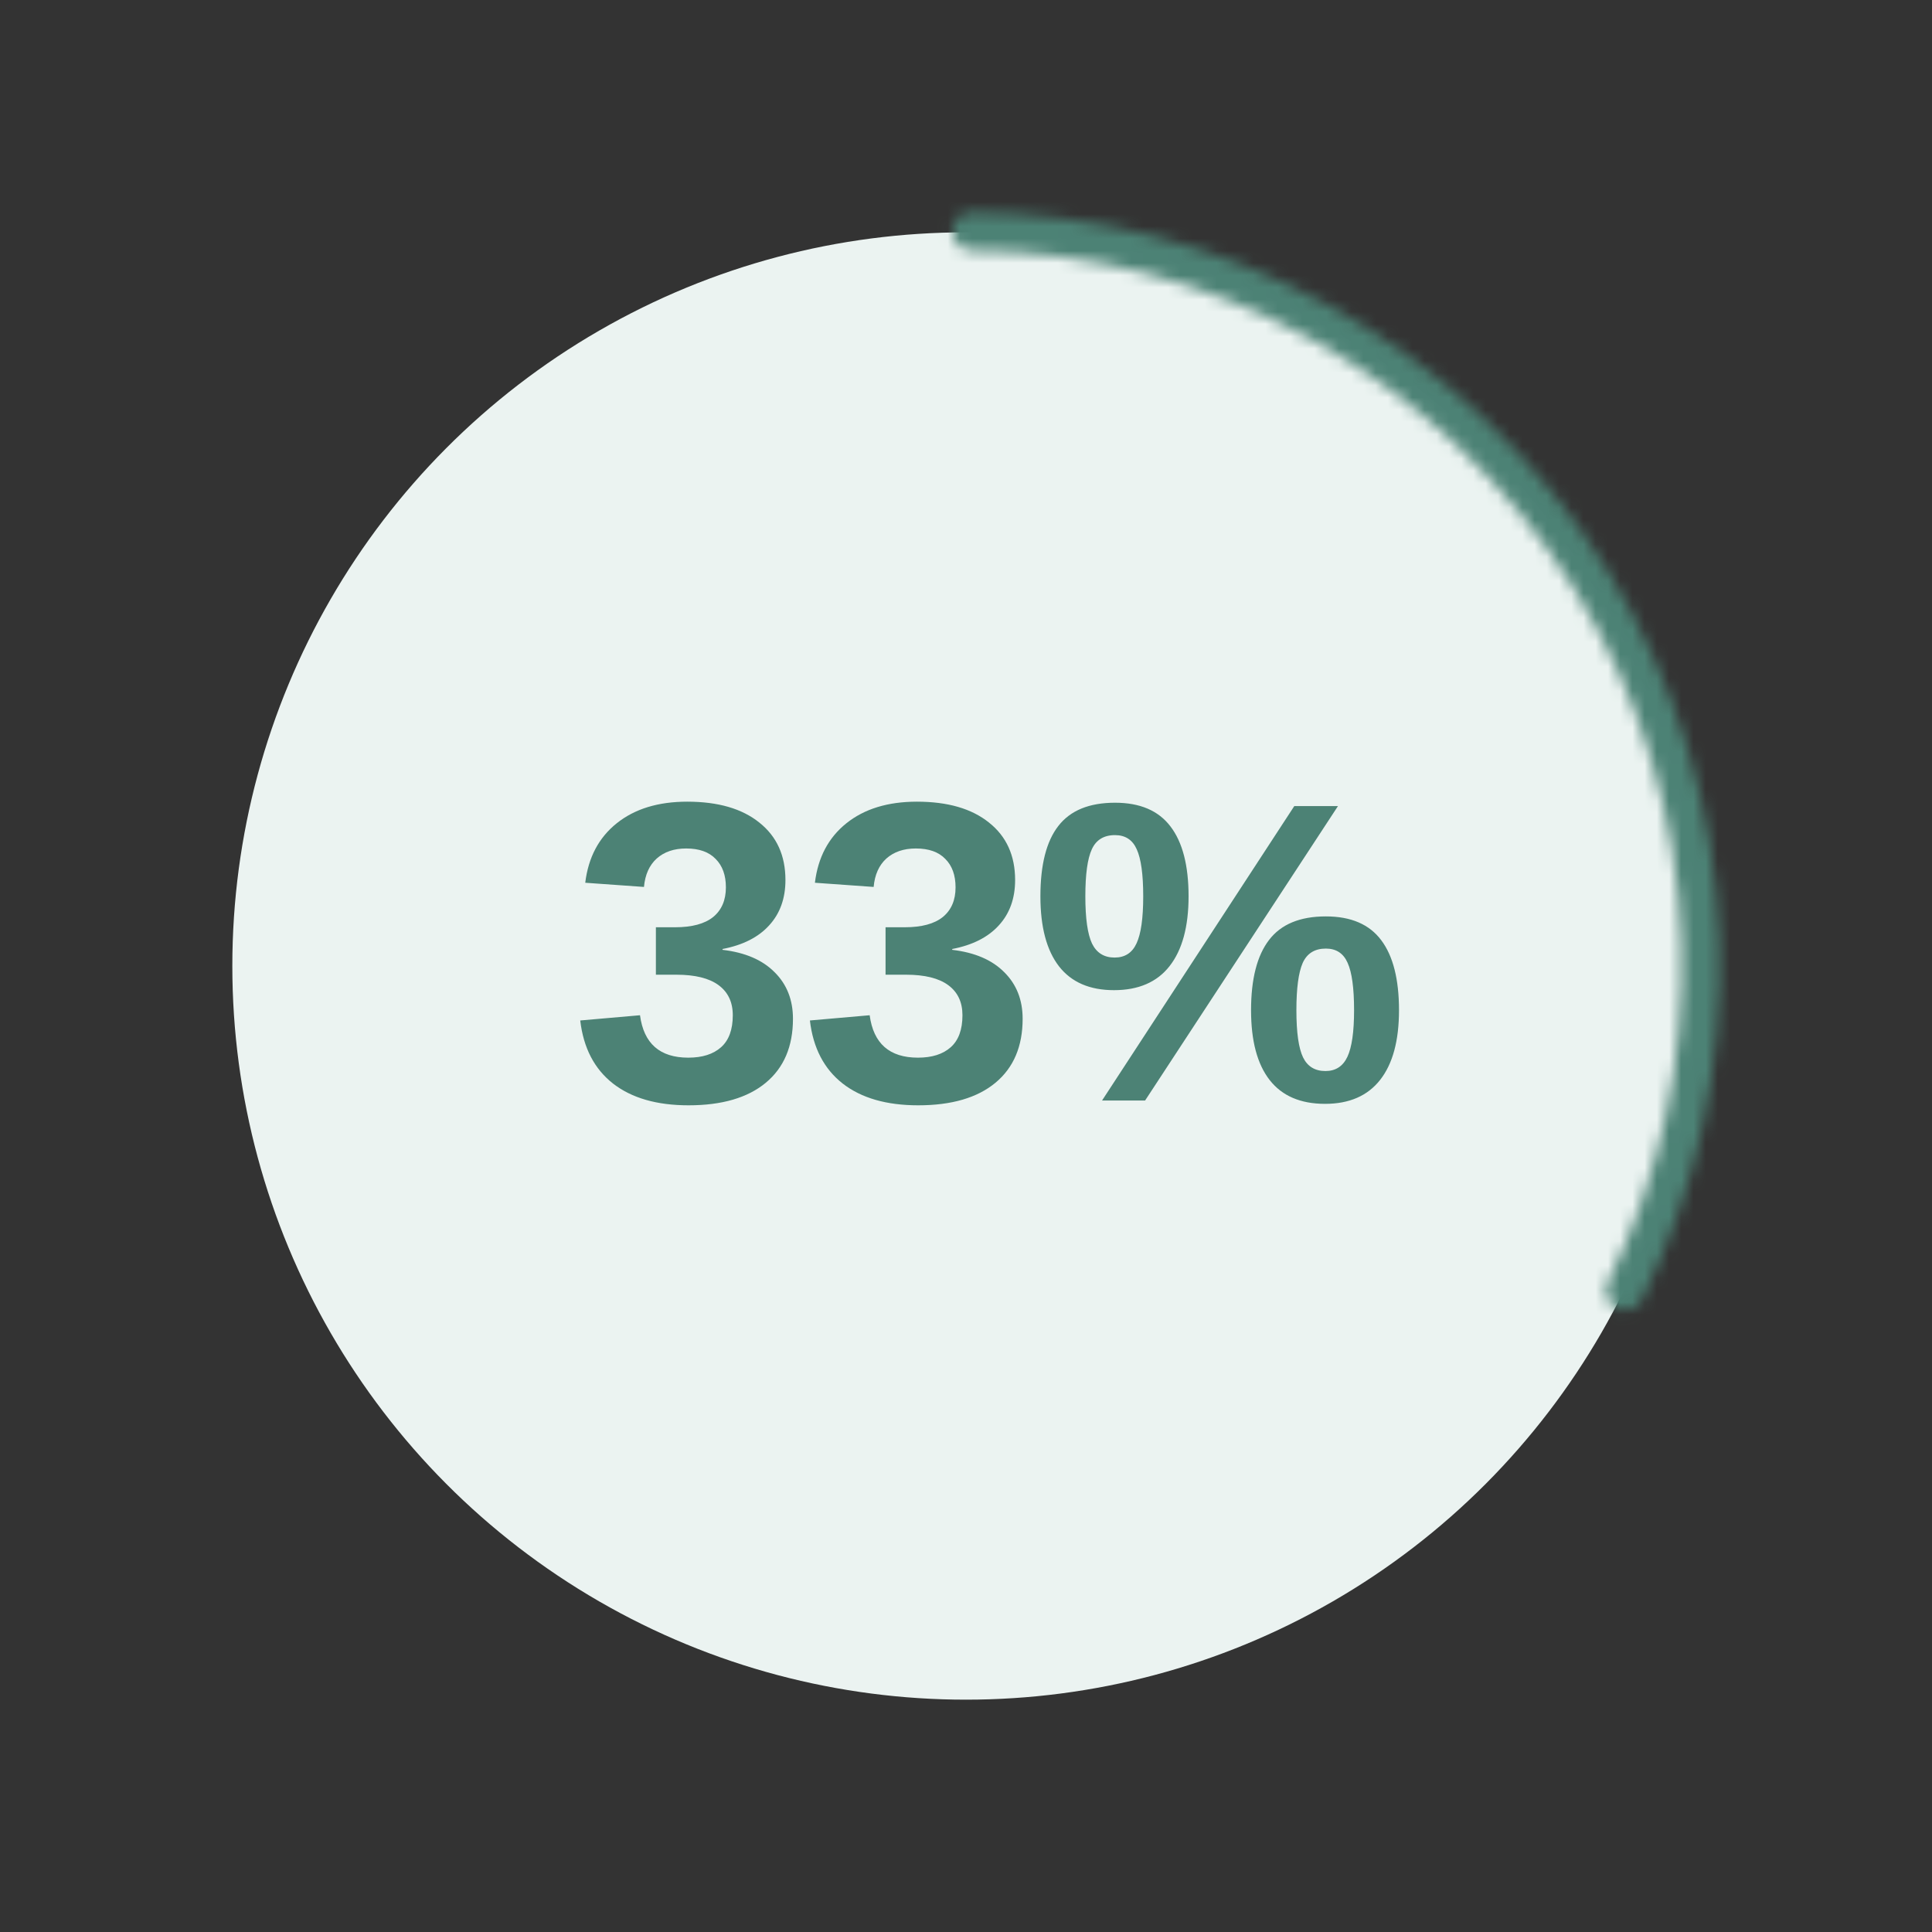
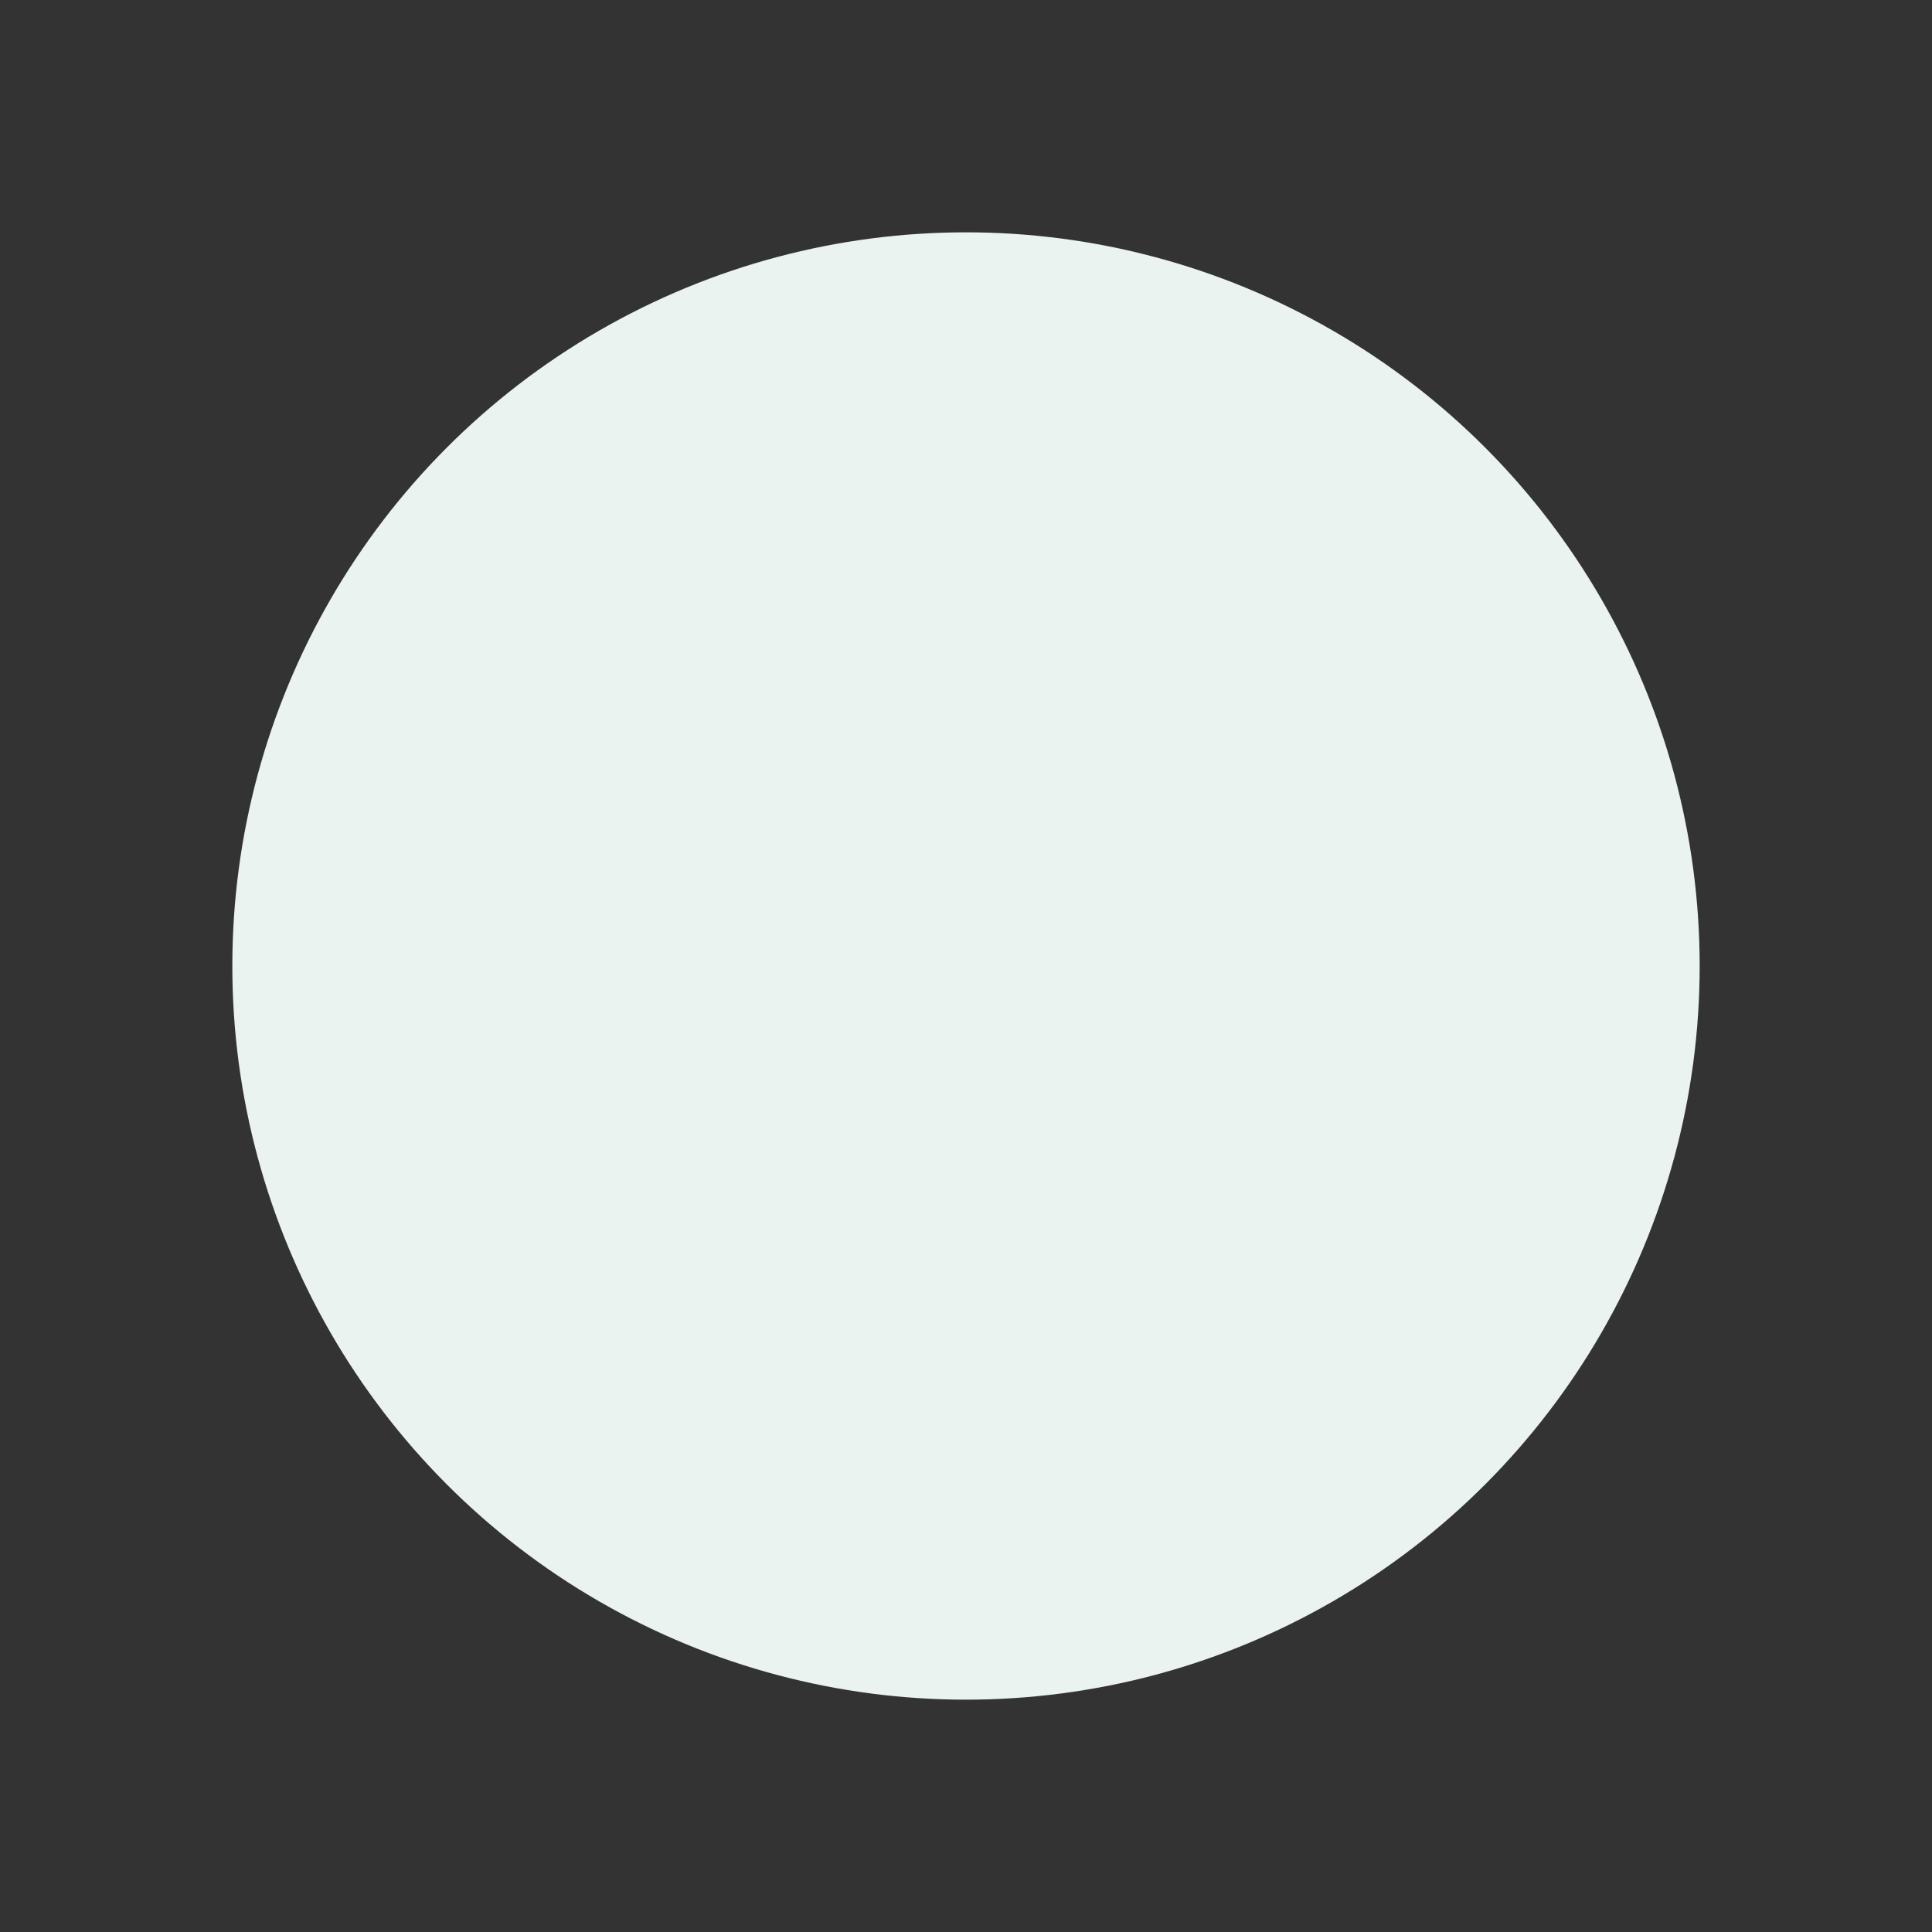
<svg xmlns="http://www.w3.org/2000/svg" width="158" height="158" viewBox="0 0 158 158" fill="none">
  <rect x="0" y="0" width="158" height="158" fill="#333333" stroke="none" />
  <circle cx="79" cy="79" r="60" fill="#EBF3F1" />
  <mask id="path-2-inside-1_211_274" fill="white">
-     <path d="M132.183 106.962C132.943 107.361 133.885 107.07 134.265 106.3C138.772 97.176 140.954 87.071 140.604 76.885C140.237 66.181 137.086 55.757 131.464 46.641C125.841 37.524 117.94 30.031 108.539 24.898C99.594 20.014 89.584 17.428 79.409 17.36C78.55 17.355 77.866 18.066 77.882 18.925C77.898 19.783 78.608 20.465 79.466 20.471C89.102 20.548 98.578 23.003 107.049 27.628C115.975 32.502 123.477 39.617 128.816 48.273C134.155 56.929 137.147 66.828 137.496 76.992C137.827 86.638 135.767 96.207 131.511 104.852C131.132 105.622 131.422 106.562 132.183 106.962Z" />
-   </mask>
-   <path d="M132.183 106.962C132.943 107.361 133.885 107.07 134.265 106.3C138.772 97.176 140.954 87.071 140.604 76.885C140.237 66.181 137.086 55.757 131.464 46.641C125.841 37.524 117.94 30.031 108.539 24.898C99.594 20.014 89.584 17.428 79.409 17.36C78.55 17.355 77.866 18.066 77.882 18.925C77.898 19.783 78.608 20.465 79.466 20.471C89.102 20.548 98.578 23.003 107.049 27.628C115.975 32.502 123.477 39.617 128.816 48.273C134.155 56.929 137.147 66.828 137.496 76.992C137.827 86.638 135.767 96.207 131.511 104.852C131.132 105.622 131.422 106.562 132.183 106.962Z" fill="#D9D9D9" stroke="#4C8275" stroke-width="8" mask="url(#path-2-inside-1_211_274)" />
-   <path d="M64.849 83.318C64.849 85.573 64.109 87.317 62.628 88.547C61.147 89.778 59.039 90.393 56.304 90.393C53.718 90.393 51.662 89.8 50.135 88.615C48.608 87.419 47.714 85.699 47.452 83.454L52.34 83.027C52.647 85.34 53.963 86.496 56.287 86.496C57.438 86.496 58.333 86.212 58.971 85.642C59.608 85.072 59.928 84.201 59.928 83.027C59.928 81.956 59.54 81.136 58.765 80.566C57.991 79.996 56.84 79.712 55.313 79.712H53.639V75.832H55.211C56.589 75.832 57.626 75.553 58.321 74.995C59.016 74.425 59.364 73.616 59.364 72.568C59.364 71.577 59.084 70.802 58.526 70.244C57.979 69.674 57.176 69.389 56.117 69.389C55.125 69.389 54.322 69.663 53.707 70.21C53.103 70.757 52.755 71.531 52.664 72.534L47.862 72.192C48.113 70.119 48.973 68.495 50.443 67.322C51.912 66.148 53.832 65.561 56.202 65.561C58.72 65.561 60.685 66.131 62.098 67.27C63.522 68.398 64.234 69.965 64.234 71.97C64.234 73.474 63.79 74.71 62.901 75.678C62.024 76.647 60.754 77.291 59.09 77.61V77.678C60.936 77.894 62.354 78.504 63.346 79.507C64.348 80.498 64.849 81.768 64.849 83.318ZM83.632 83.318C83.632 85.573 82.891 87.317 81.41 88.547C79.929 89.778 77.821 90.393 75.087 90.393C72.501 90.393 70.444 89.8 68.918 88.615C67.391 87.419 66.496 85.699 66.234 83.454L71.122 83.027C71.43 85.34 72.746 86.496 75.07 86.496C76.221 86.496 77.115 86.212 77.753 85.642C78.391 85.072 78.71 84.201 78.71 83.027C78.71 81.956 78.323 81.136 77.548 80.566C76.773 79.996 75.622 79.712 74.096 79.712H72.421V75.832H73.993C75.372 75.832 76.409 75.553 77.103 74.995C77.799 74.425 78.146 73.616 78.146 72.568C78.146 71.577 77.867 70.802 77.309 70.244C76.762 69.674 75.959 69.389 74.899 69.389C73.908 69.389 73.105 69.663 72.489 70.21C71.885 70.757 71.538 71.531 71.447 72.534L66.644 72.192C66.895 70.119 67.755 68.495 69.225 67.322C70.695 66.148 72.615 65.561 74.984 65.561C77.502 65.561 79.468 66.131 80.88 67.27C82.305 68.398 83.017 69.965 83.017 71.97C83.017 73.474 82.572 74.71 81.684 75.678C80.806 76.647 79.536 77.291 77.873 77.61V77.678C79.718 77.894 81.137 78.504 82.128 79.507C83.13 80.498 83.632 81.768 83.632 83.318ZM114.411 82.617C114.411 85.101 113.899 86.998 112.873 88.308C111.848 89.618 110.344 90.273 108.362 90.273C106.356 90.273 104.847 89.624 103.833 88.325C102.819 87.026 102.312 85.124 102.312 82.617C102.312 80.065 102.802 78.151 103.781 76.875C104.761 75.587 106.311 74.944 108.43 74.944C110.481 74.944 111.99 75.593 112.959 76.892C113.927 78.179 114.411 80.088 114.411 82.617ZM93.647 90H90.127L105.849 65.92H109.421L93.647 90ZM91.186 65.647C93.226 65.647 94.735 66.29 95.715 67.578C96.706 68.865 97.202 70.774 97.202 73.303C97.202 75.787 96.683 77.689 95.647 79.011C94.621 80.321 93.106 80.976 91.101 80.976C89.118 80.976 87.62 80.327 86.606 79.028C85.592 77.718 85.085 75.809 85.085 73.303C85.085 70.717 85.575 68.797 86.555 67.544C87.535 66.279 89.079 65.647 91.186 65.647ZM110.737 82.617C110.737 80.805 110.56 79.512 110.207 78.737C109.865 77.963 109.273 77.575 108.43 77.575C107.518 77.575 106.886 77.969 106.533 78.755C106.191 79.541 106.02 80.828 106.02 82.617C106.02 84.44 106.203 85.727 106.567 86.479C106.932 87.22 107.541 87.59 108.396 87.59C109.227 87.59 109.826 87.203 110.19 86.428C110.555 85.653 110.737 84.383 110.737 82.617ZM93.493 73.303C93.493 71.514 93.317 70.233 92.964 69.458C92.622 68.683 92.029 68.296 91.186 68.296C90.275 68.296 89.642 68.683 89.289 69.458C88.936 70.221 88.76 71.503 88.76 73.303C88.76 75.103 88.942 76.391 89.306 77.165C89.682 77.929 90.298 78.31 91.152 78.31C91.995 78.31 92.593 77.923 92.947 77.148C93.311 76.374 93.493 75.092 93.493 73.303Z" fill="#4C8275" />
+     </mask>
</svg>